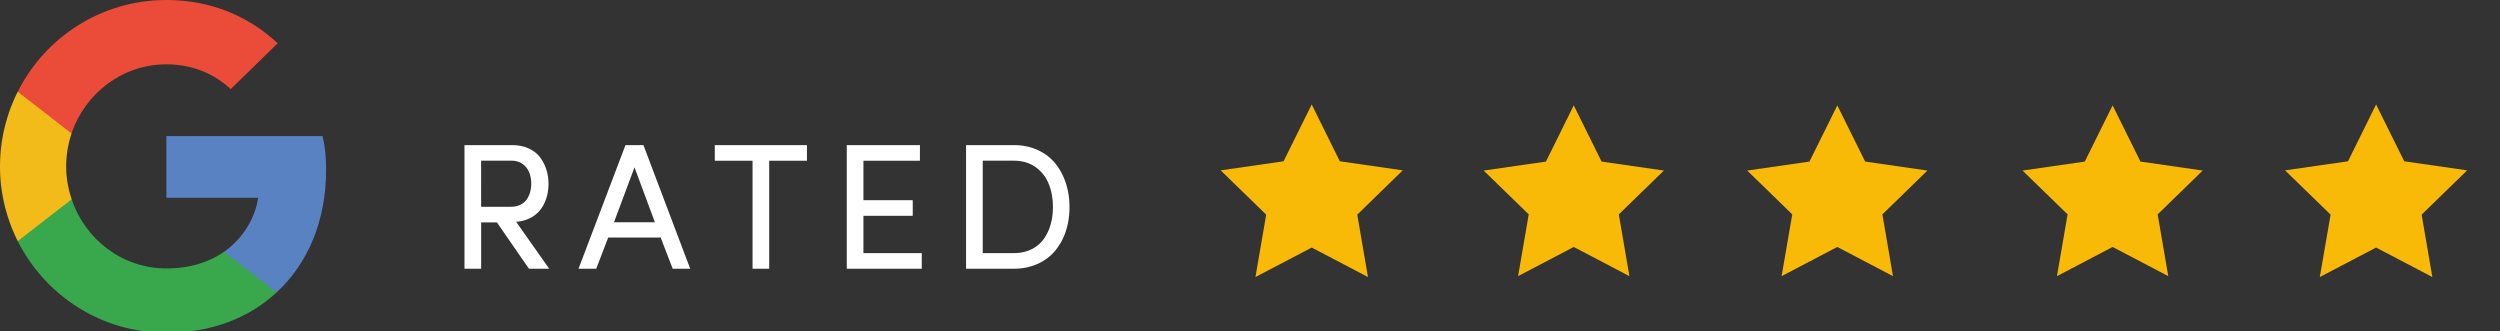
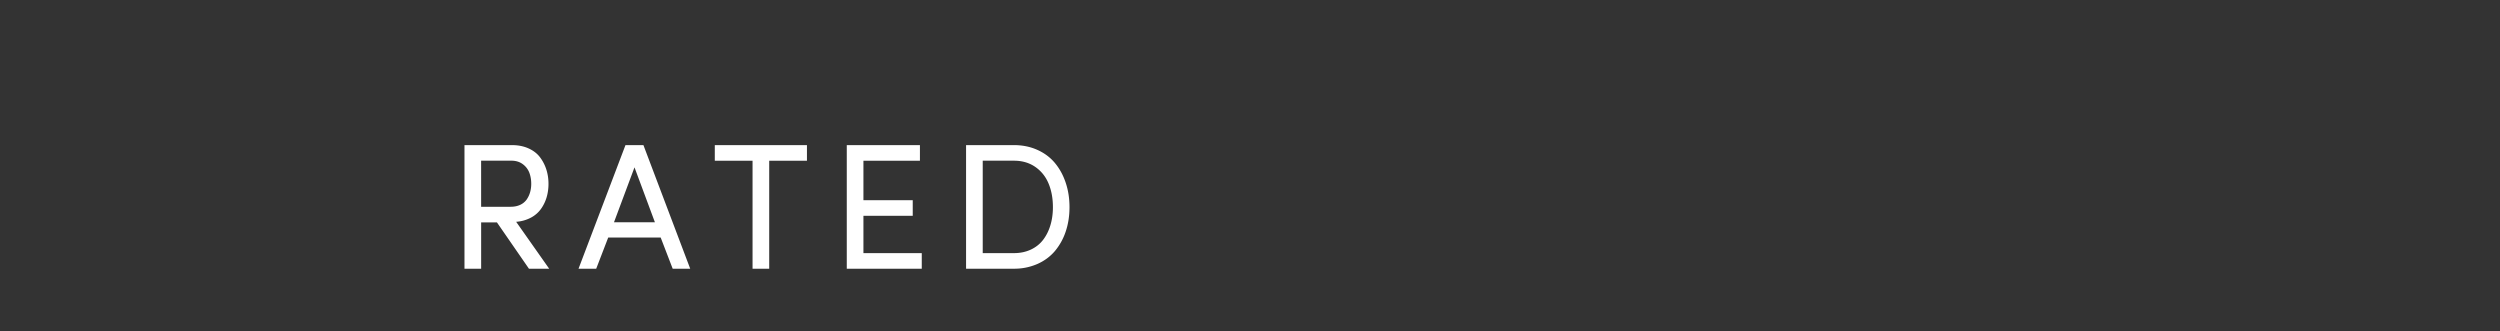
<svg xmlns="http://www.w3.org/2000/svg" width="181.167" height="24">
  <rect width="100%" height="100%" fill="#333333" stroke="none" />
-   <path fill="#5882C2" d="M23.631 12.325c0-.991-.079-1.715-.256-2.467H12.057v4.476h6.646c-.135 1.109-.859 2.785-2.468 3.912l-.021.15 3.579 2.771.249.023c2.277-2.1 3.589-5.194 3.589-8.865" />
-   <path fill="#39A84D" d="M12.057 24.115c3.256 0 5.989-1.072 7.984-2.922l-3.807-2.946c-1.017.709-2.384 1.206-4.178 1.206-3.188 0-5.895-2.104-6.859-5.012l-.142.012-3.721 2.881-.049.137c1.983 3.937 6.055 6.644 10.772 6.644" />
-   <path fill="#F2BB1A" d="M5.197 14.441a7.393 7.393 0 01-.402-2.383c0-.832.147-1.635.389-2.384l-.007-.16-3.768-2.926-.124.059A12.083 12.083 0 000 12.06c0 1.942.47 3.776 1.285 5.413l3.912-3.032" />
-   <path fill="#EB4B39" d="M12.057 4.662c2.263 0 3.792.979 4.663 1.795l3.404-3.322C18.03 1.192 15.313 0 12.057 0 7.34 0 3.267 2.706 1.285 6.645l3.9 3.027c.977-2.906 3.682-5.01 6.872-5.01" />
  <g fill="#FFF">
    <path d="M33.659 19.473v-8.957h3.438c.452 0 .854.08 1.205.238.351.159.627.373.83.642.203.269.356.566.46.892s.155.671.155 1.035c0 .342-.045.665-.134.969a2.816 2.816 0 01-.406.842 2.104 2.104 0 01-.733.638 2.69 2.69 0 01-1.07.301l2.395 3.402h-1.467l-2.32-3.357h-1.145v3.357h-1.208v-.002zm1.207-4.489h2.136c.263 0 .494-.047.693-.139a1.18 1.18 0 00.468-.382c.112-.161.195-.338.251-.53.055-.192.083-.396.083-.613 0-.291-.046-.56-.138-.803a1.371 1.371 0 00-.474-.619c-.225-.17-.502-.254-.833-.254h-2.187l.001 3.34zM41.924 19.473l3.402-8.957h1.301l3.39 8.957h-1.27l-.87-2.26h-3.802l-.87 2.26h-1.281zm2.57-3.366h2.965l-1.479-3.979-1.486 3.979zM51.799 11.646v-1.13h6.678v1.13h-2.735v7.827h-1.207v-7.827h-2.736zM61.363 19.473v-8.957h5.301v1.13H62.57v2.863h3.573v1.13H62.57v2.704h4.227v1.13h-5.434zM70.008 19.473v-8.957h3.467c.621 0 1.188.115 1.701.346.512.23.936.548 1.272.952.336.404.597.879.78 1.428.185.548.275 1.14.275 1.773 0 .635-.092 1.225-.275 1.766a4.323 4.323 0 01-.783 1.412c-.34.399-.764.713-1.273.938a4.142 4.142 0 01-1.697.341h-3.467v.001zm1.207-1.13h2.26c.452 0 .859-.085 1.223-.254.361-.169.658-.403.889-.704s.407-.652.53-1.055c.122-.4.184-.84.184-1.313 0-.641-.104-1.209-.312-1.711s-.527-.904-.961-1.207c-.435-.302-.951-.454-1.553-.454h-2.26v6.698z" />
  </g>
  <g>
-     <path fill="#F8BA07" d="M95.056 7.571l2.038 4.117 4.558.657-3.295 3.208.774 4.522-4.075-2.136-4.077 2.136.778-4.522-3.3-3.208 4.56-.657zM114.045 7.637l2.017 4.072 4.513.651-3.264 3.175.767 4.476-4.033-2.115-4.034 2.115.772-4.476-3.266-3.175 4.512-.651zM133.144 7.637l2.019 4.072 4.512.651-3.264 3.175.768 4.476-4.035-2.115-4.036 2.115.772-4.476-3.265-3.175 4.511-.651zM153.094 7.637l2.019 4.072 4.509.651-3.263 3.175.769 4.476-4.034-2.115-4.033 2.115.771-4.476-3.266-3.175 4.512-.651zM172.188 7.571l2.04 4.117 4.558.657-3.298 3.208.776 4.522-4.076-2.136-4.078 2.136.781-4.522-3.301-3.208 4.561-.657z" />
-   </g>
+     </g>
</svg>